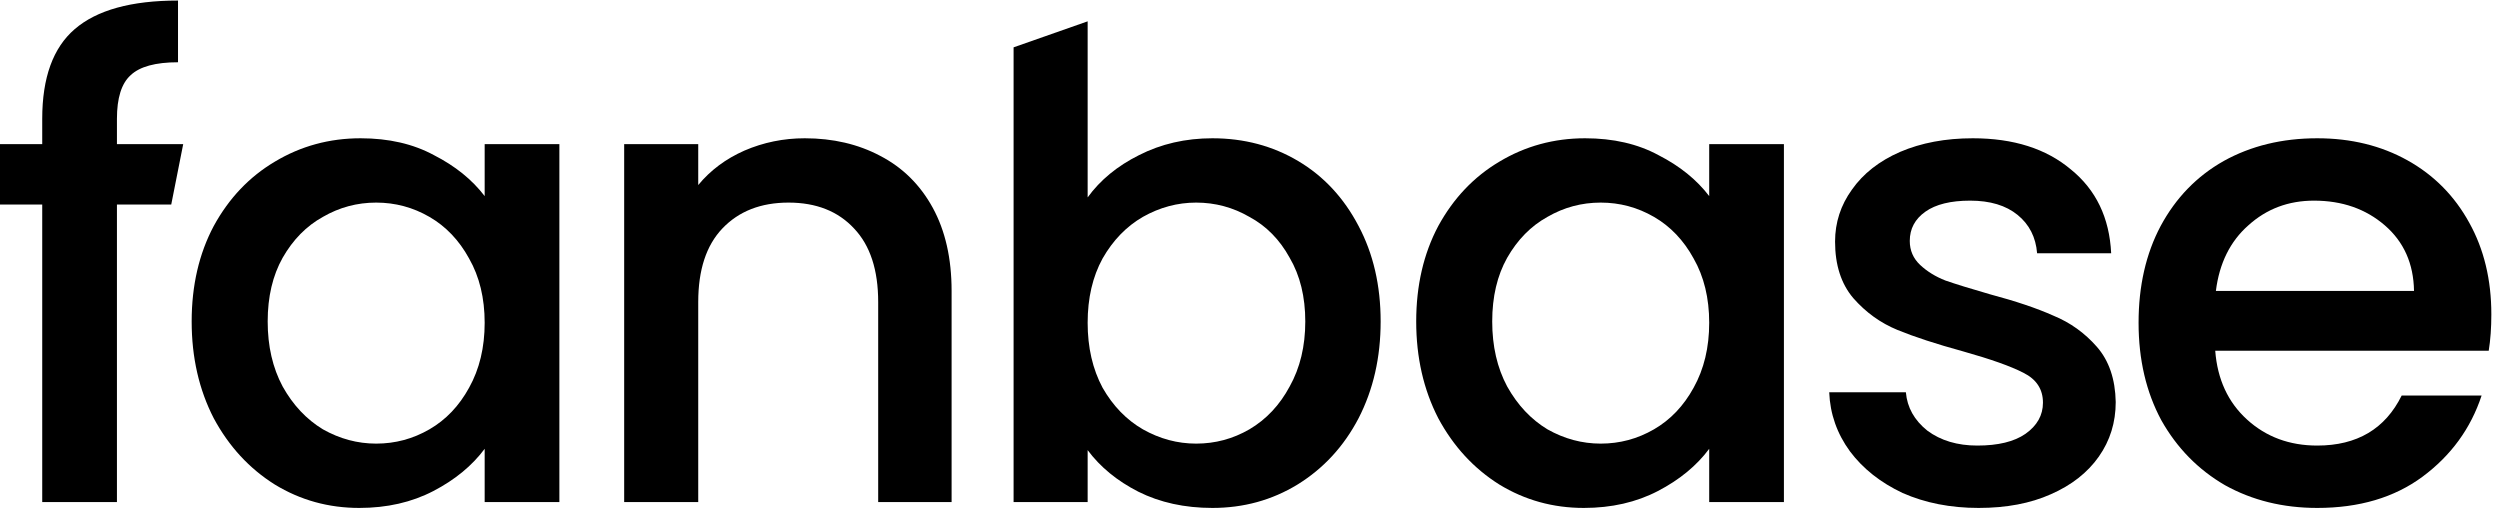
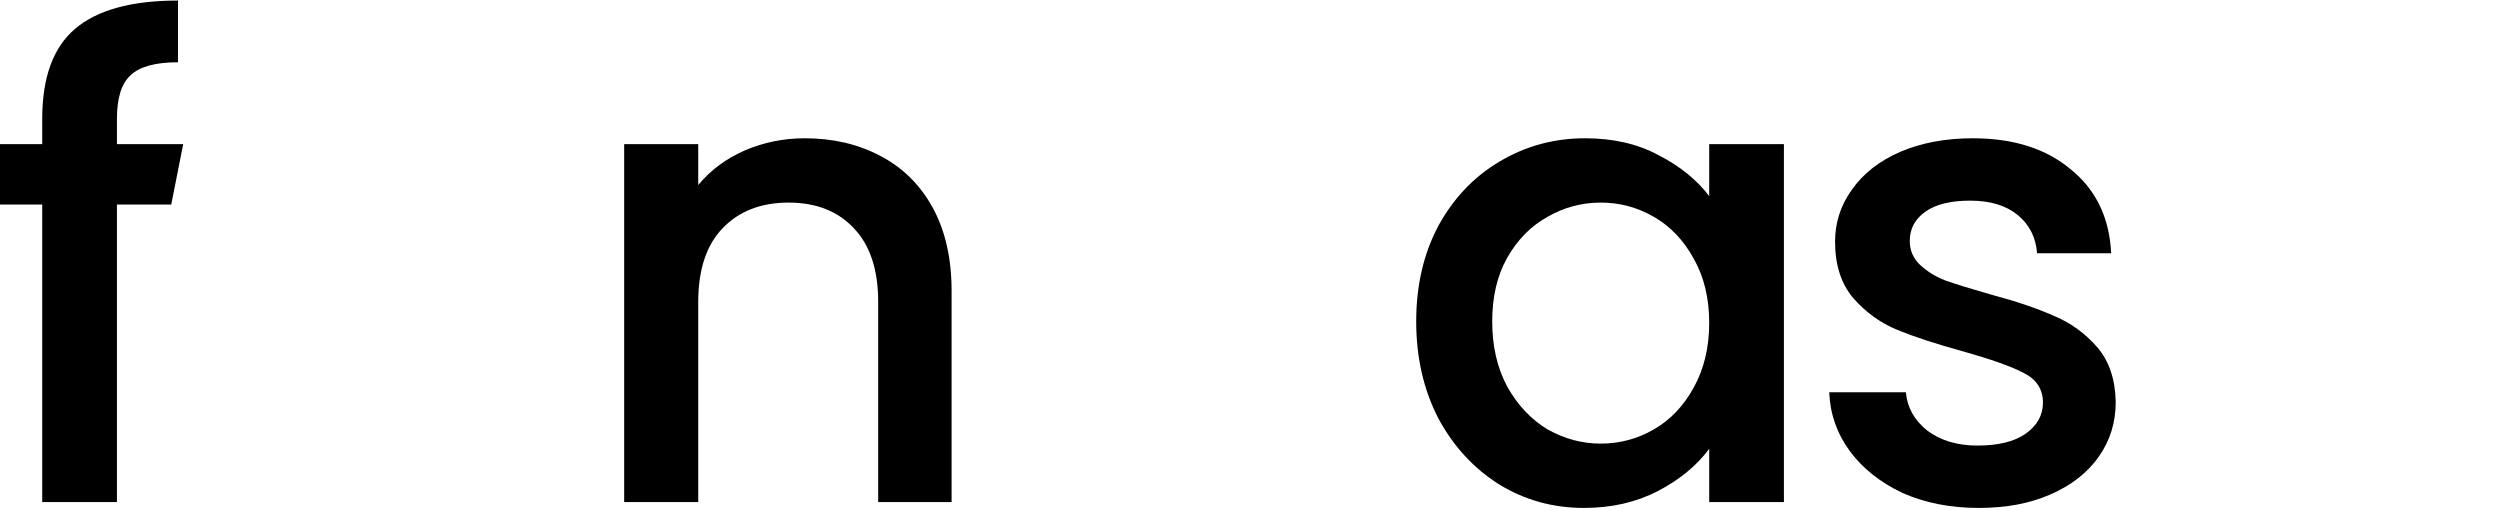
<svg xmlns="http://www.w3.org/2000/svg" viewBox="0 0 1045 213" class="w-25 fill-brand transition-shadow hover:drop-shadow compact:w-40">
  <path d="M71.579 85.498H48.88V209.872H17.651V85.498H0V60.243H17.651V49.653C17.651 32.454 22.177 19.962 31.229 12.178C40.462 4.212 54.855 0.229 74.407 0.229V26.027C64.993 26.027 58.385 27.837 54.583 31.458C50.781 34.898 48.88 40.963 48.88 49.653V60.243H76.579L71.579 85.498Z" />
-   <path d="M80.118 134.379C80.118 119.353 83.196 106.046 89.351 94.46C95.688 82.873 104.196 73.912 114.878 67.576C125.74 61.058 137.689 57.799 150.723 57.799C162.491 57.799 172.72 60.153 181.409 64.86C190.28 69.386 197.341 75.089 202.591 81.968V60.243H233.82V209.872H202.591V187.604C197.341 194.665 190.19 200.549 181.138 205.256C172.086 209.963 161.767 212.316 150.18 212.316C137.326 212.316 125.559 209.057 114.878 202.54C104.196 195.842 95.688 186.609 89.351 174.841C83.196 162.892 80.118 149.405 80.118 134.379ZM202.591 134.922C202.591 124.603 200.419 115.641 196.074 108.038C191.91 100.434 186.388 94.641 179.509 90.658C172.629 86.675 165.206 84.684 157.241 84.684C149.275 84.684 141.852 86.675 134.973 90.658C128.093 94.46 122.481 100.162 118.136 107.766C113.972 115.189 111.891 124.06 111.891 134.379C111.891 144.698 113.972 153.75 118.136 161.535C122.481 169.319 128.093 175.294 134.973 179.458C142.033 183.44 149.456 185.432 157.241 185.432C165.206 185.432 172.629 183.44 179.509 179.458C186.388 175.475 191.91 169.681 196.074 162.078C200.419 154.293 202.591 145.241 202.591 134.922Z" />
  <path d="M336.397 57.799C348.165 57.799 358.665 60.243 367.898 65.131C377.312 70.019 384.644 77.261 389.894 86.856C395.144 96.451 397.769 108.038 397.769 121.616V209.872H367.083V126.232C367.083 112.835 363.734 102.606 357.036 95.546C350.337 88.304 341.195 84.684 329.608 84.684C318.022 84.684 308.789 88.304 301.909 95.546C295.211 102.606 291.862 112.835 291.862 126.232V209.872H260.904V60.243H291.862V77.352C296.931 71.196 303.358 66.399 311.142 62.959C319.108 59.519 327.526 57.799 336.397 57.799Z" />
-   <path d="M454.637 82.511C459.888 75.27 467.039 69.386 476.091 64.86C485.324 60.153 495.552 57.799 506.777 57.799C519.993 57.799 531.941 60.968 542.622 67.304C553.304 73.64 561.722 82.692 567.877 94.46C574.033 106.046 577.11 119.353 577.11 134.379C577.11 149.405 574.033 162.892 567.877 174.841C561.722 186.609 553.213 195.842 542.351 202.54C531.67 209.057 519.812 212.316 506.777 212.316C495.19 212.316 484.871 210.053 475.819 205.527C466.948 201.001 459.888 195.208 454.637 188.147V209.872H423.68V19.788L454.637 8.919V82.511ZM545.61 134.379C545.61 124.06 543.437 115.189 539.092 107.766C534.928 100.162 529.316 94.46 522.256 90.658C515.376 86.675 507.953 84.684 499.988 84.684C492.203 84.684 484.781 86.675 477.72 90.658C470.841 94.641 465.228 100.434 460.883 108.038C456.719 115.641 454.637 124.603 454.637 134.922C454.637 145.241 456.719 154.293 460.883 162.078C465.228 169.681 470.841 175.475 477.72 179.458C484.781 183.44 492.203 185.432 499.988 185.432C507.953 185.432 515.376 183.44 522.256 179.458C529.316 175.294 534.928 169.319 539.092 161.535C543.437 153.75 545.61 144.698 545.61 134.379Z" />
  <path d="M591.974 134.379C591.974 119.353 595.052 106.046 601.207 94.46C607.543 82.873 616.052 73.912 626.733 67.576C637.596 61.058 649.544 57.799 662.579 57.799C674.347 57.799 684.575 60.153 693.265 64.86C702.136 69.386 709.197 75.089 714.447 81.968V60.243H745.676V209.872H714.447V187.604C709.197 194.665 702.046 200.549 692.994 205.256C683.942 209.963 673.622 212.316 662.036 212.316C649.182 212.316 637.415 209.057 626.733 202.54C616.052 195.842 607.543 186.609 601.207 174.841C595.052 162.892 591.974 149.405 591.974 134.379ZM714.447 134.922C714.447 124.603 712.274 115.641 707.929 108.038C703.765 100.434 698.244 94.641 691.364 90.658C684.485 86.675 677.062 84.684 669.097 84.684C661.131 84.684 653.708 86.675 646.829 90.658C639.949 94.46 634.337 100.162 629.992 107.766C625.828 115.189 623.746 124.06 623.746 134.379C623.746 144.698 625.828 153.75 629.992 161.535C634.337 169.319 639.949 175.294 646.829 179.458C653.889 183.44 661.312 185.432 669.097 185.432C677.062 185.432 684.485 183.44 691.364 179.458C698.244 175.475 703.765 169.681 707.929 162.078C712.274 154.293 714.447 145.241 714.447 134.922Z" />
  <path d="M827.071 212.316C815.304 212.316 804.713 210.234 795.299 206.07C786.066 201.725 778.734 195.932 773.303 188.69C767.872 181.268 764.975 173.031 764.613 163.979H796.657C797.2 170.315 800.187 175.656 805.618 180.001C811.23 184.165 818.2 186.246 826.528 186.246C835.218 186.246 841.917 184.617 846.624 181.358C851.512 177.919 853.956 173.574 853.956 168.324C853.956 162.711 851.24 158.548 845.809 155.832C840.559 153.116 832.14 150.129 820.554 146.87C809.33 143.793 800.187 140.806 793.127 137.909C786.066 135.012 779.911 130.577 774.661 124.603C769.591 118.628 767.057 110.753 767.057 100.977C767.057 93.011 769.41 85.77 774.117 79.252C778.824 72.554 785.523 67.304 794.213 63.502C803.084 59.7 813.222 57.799 824.627 57.799C841.645 57.799 855.313 62.144 865.633 70.834C876.133 79.343 881.745 91.02 882.469 105.865H851.512C850.969 99.167 848.253 93.826 843.365 89.843C838.477 85.86 831.869 83.869 823.541 83.869C815.394 83.869 809.148 85.408 804.804 88.486C800.459 91.563 798.286 95.636 798.286 100.706C798.286 104.688 799.734 108.038 802.631 110.753C805.528 113.469 809.058 115.641 813.222 117.271C817.386 118.719 823.541 120.62 831.688 122.973C842.55 125.87 851.421 128.857 858.3 131.935C865.361 134.831 871.426 139.176 876.495 144.97C881.564 150.763 884.189 158.457 884.37 168.052C884.37 176.561 882.017 184.165 877.31 190.863C872.603 197.561 865.904 202.812 857.214 206.613C848.705 210.415 838.658 212.316 827.071 212.316Z" />
-   <path d="M1041.38 131.392C1041.38 137.004 1041.02 142.073 1040.29 146.599H925.967C926.873 158.548 931.308 168.143 939.274 175.384C947.239 182.626 957.016 186.246 968.602 186.246C985.258 186.246 997.025 179.276 1003.9 165.336H1037.31C1032.78 179.095 1024.54 190.41 1012.59 199.281C1000.83 207.971 986.163 212.316 968.602 212.316C954.3 212.316 941.446 209.148 930.041 202.812C918.816 196.294 909.945 187.242 903.428 175.656C897.092 163.888 893.924 150.31 893.924 134.922C893.924 119.534 897.001 106.046 903.156 94.46C909.493 82.692 918.273 73.64 929.497 67.304C940.903 60.968 953.938 57.799 968.602 57.799C982.723 57.799 995.305 60.877 1006.35 67.032C1017.39 73.188 1025.99 81.877 1032.15 93.102C1038.3 104.145 1041.38 116.909 1041.38 131.392ZM1009.06 121.616C1008.88 110.21 1004.81 101.068 996.844 94.188C988.878 87.309 979.012 83.869 967.244 83.869C956.563 83.869 947.42 87.309 939.817 94.188C932.213 100.887 927.687 110.029 926.239 121.616H1009.06Z" />
</svg>